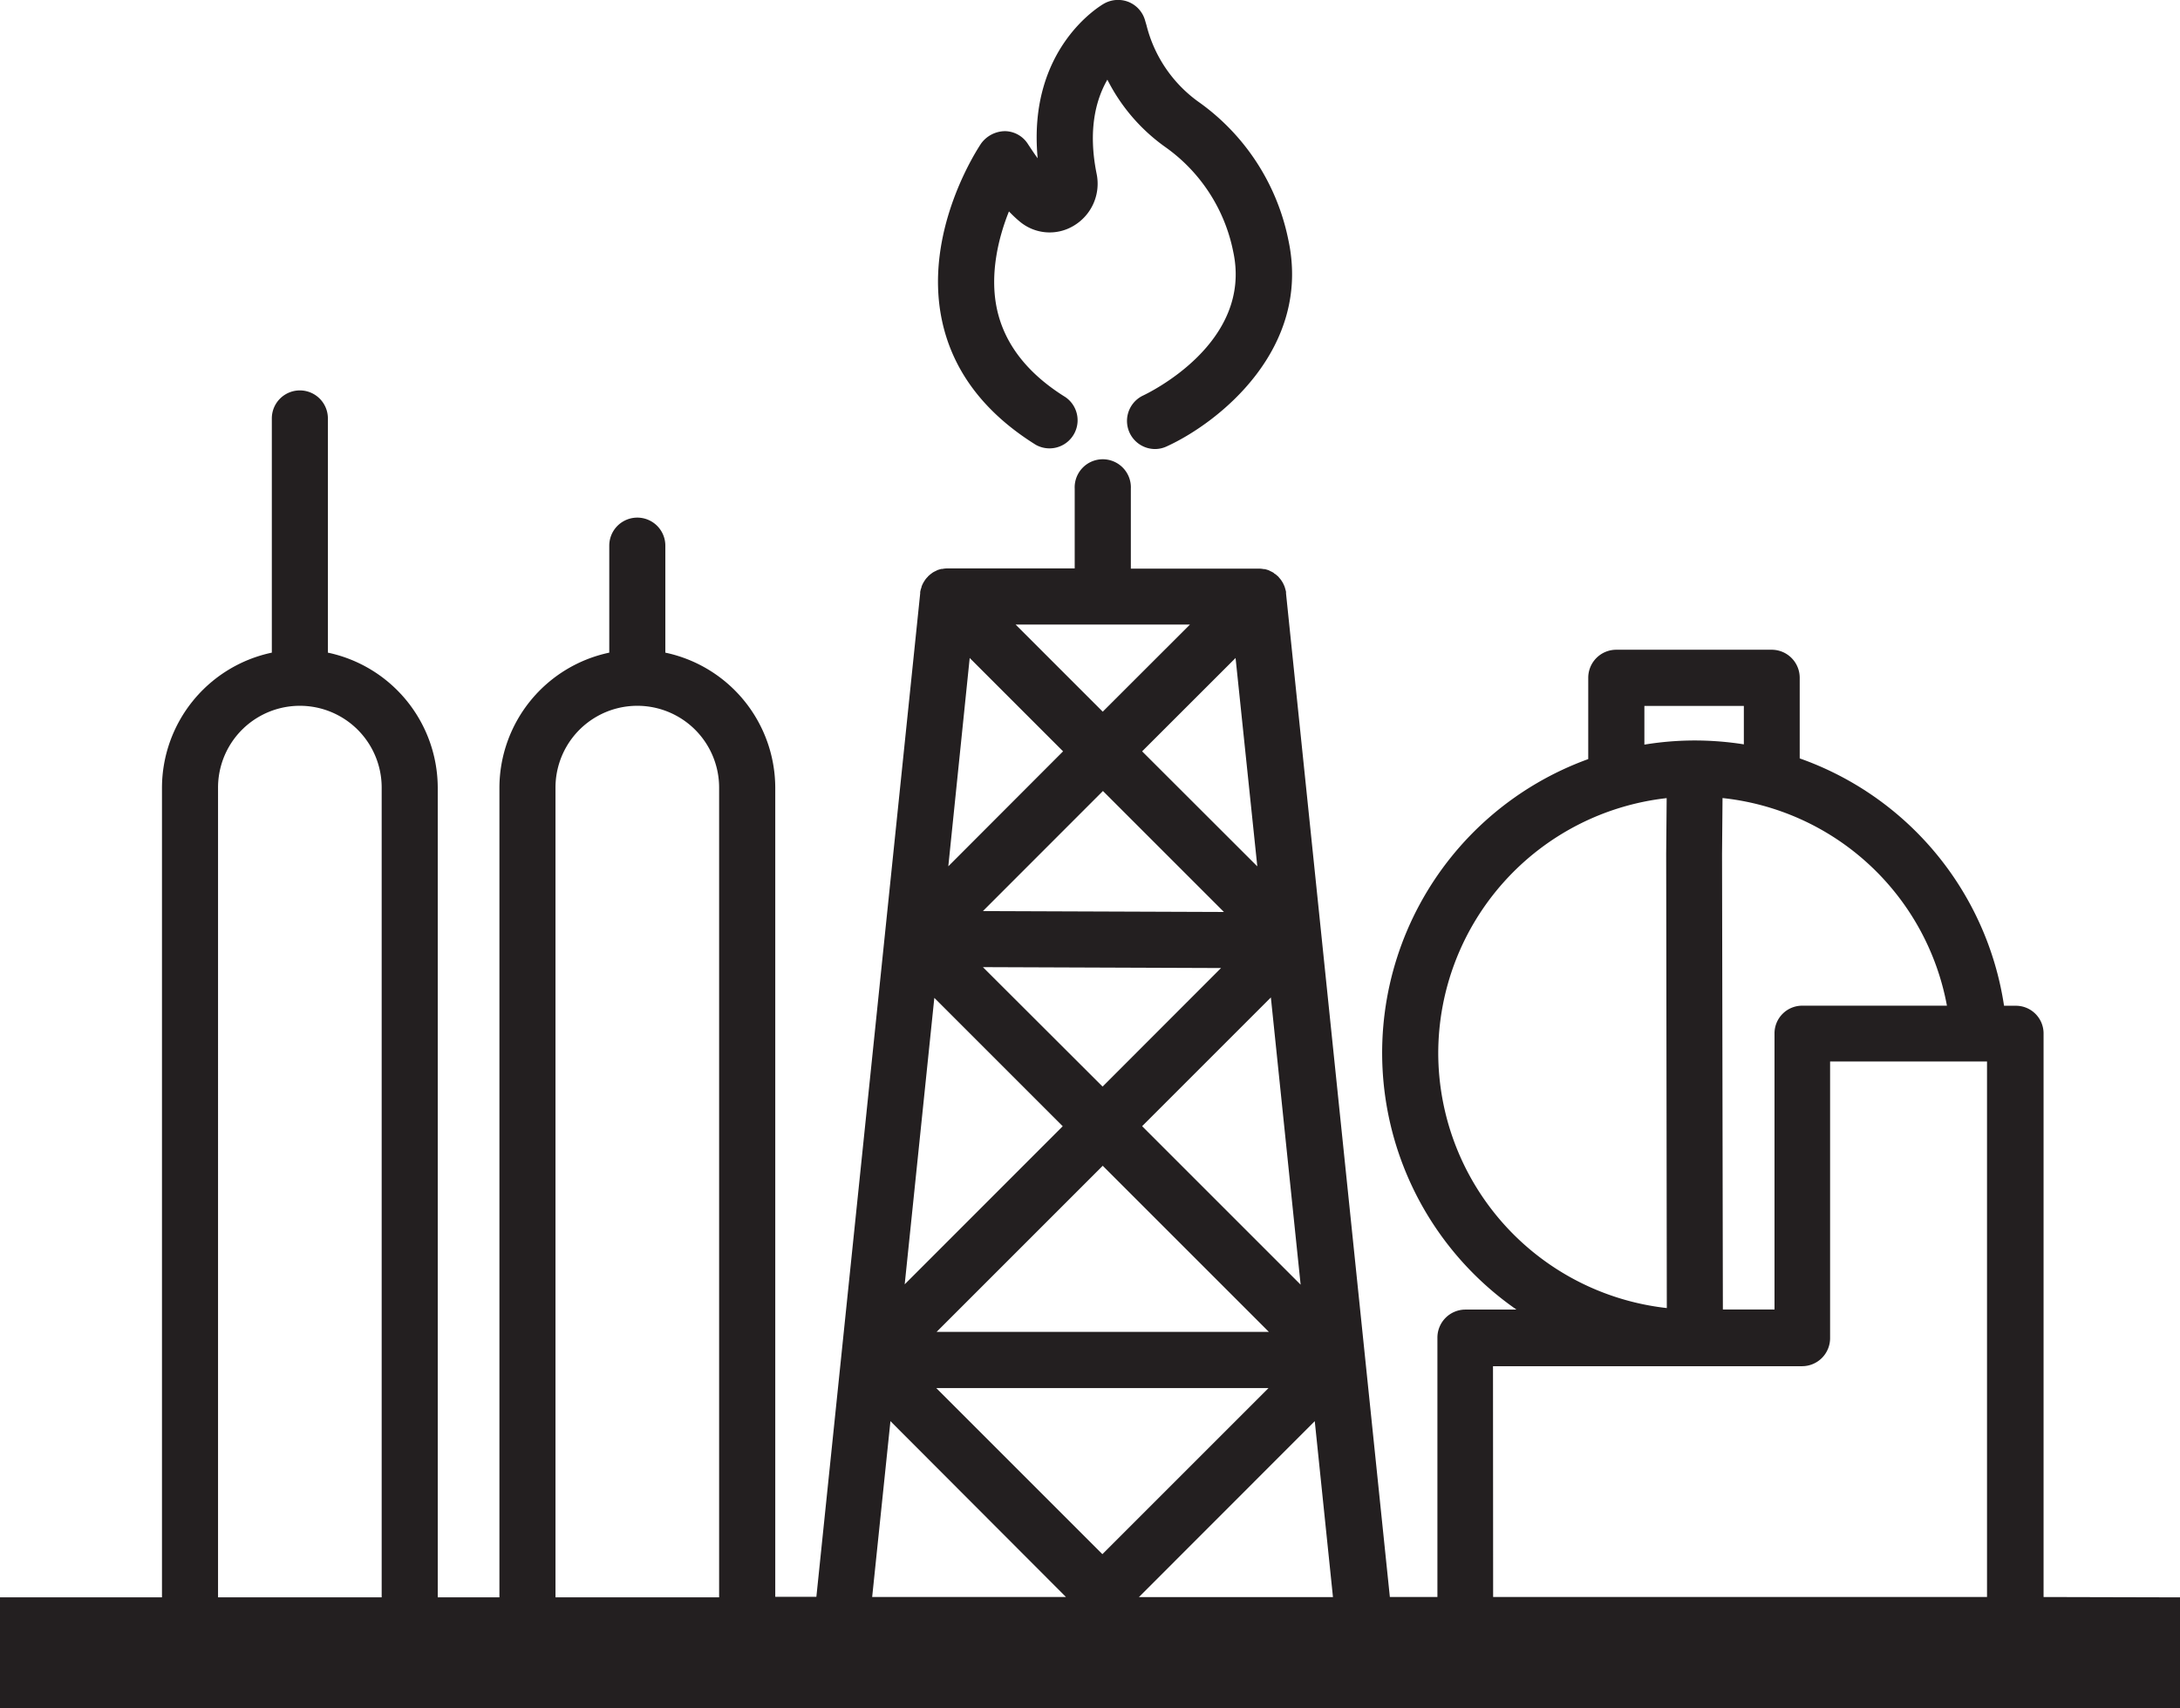
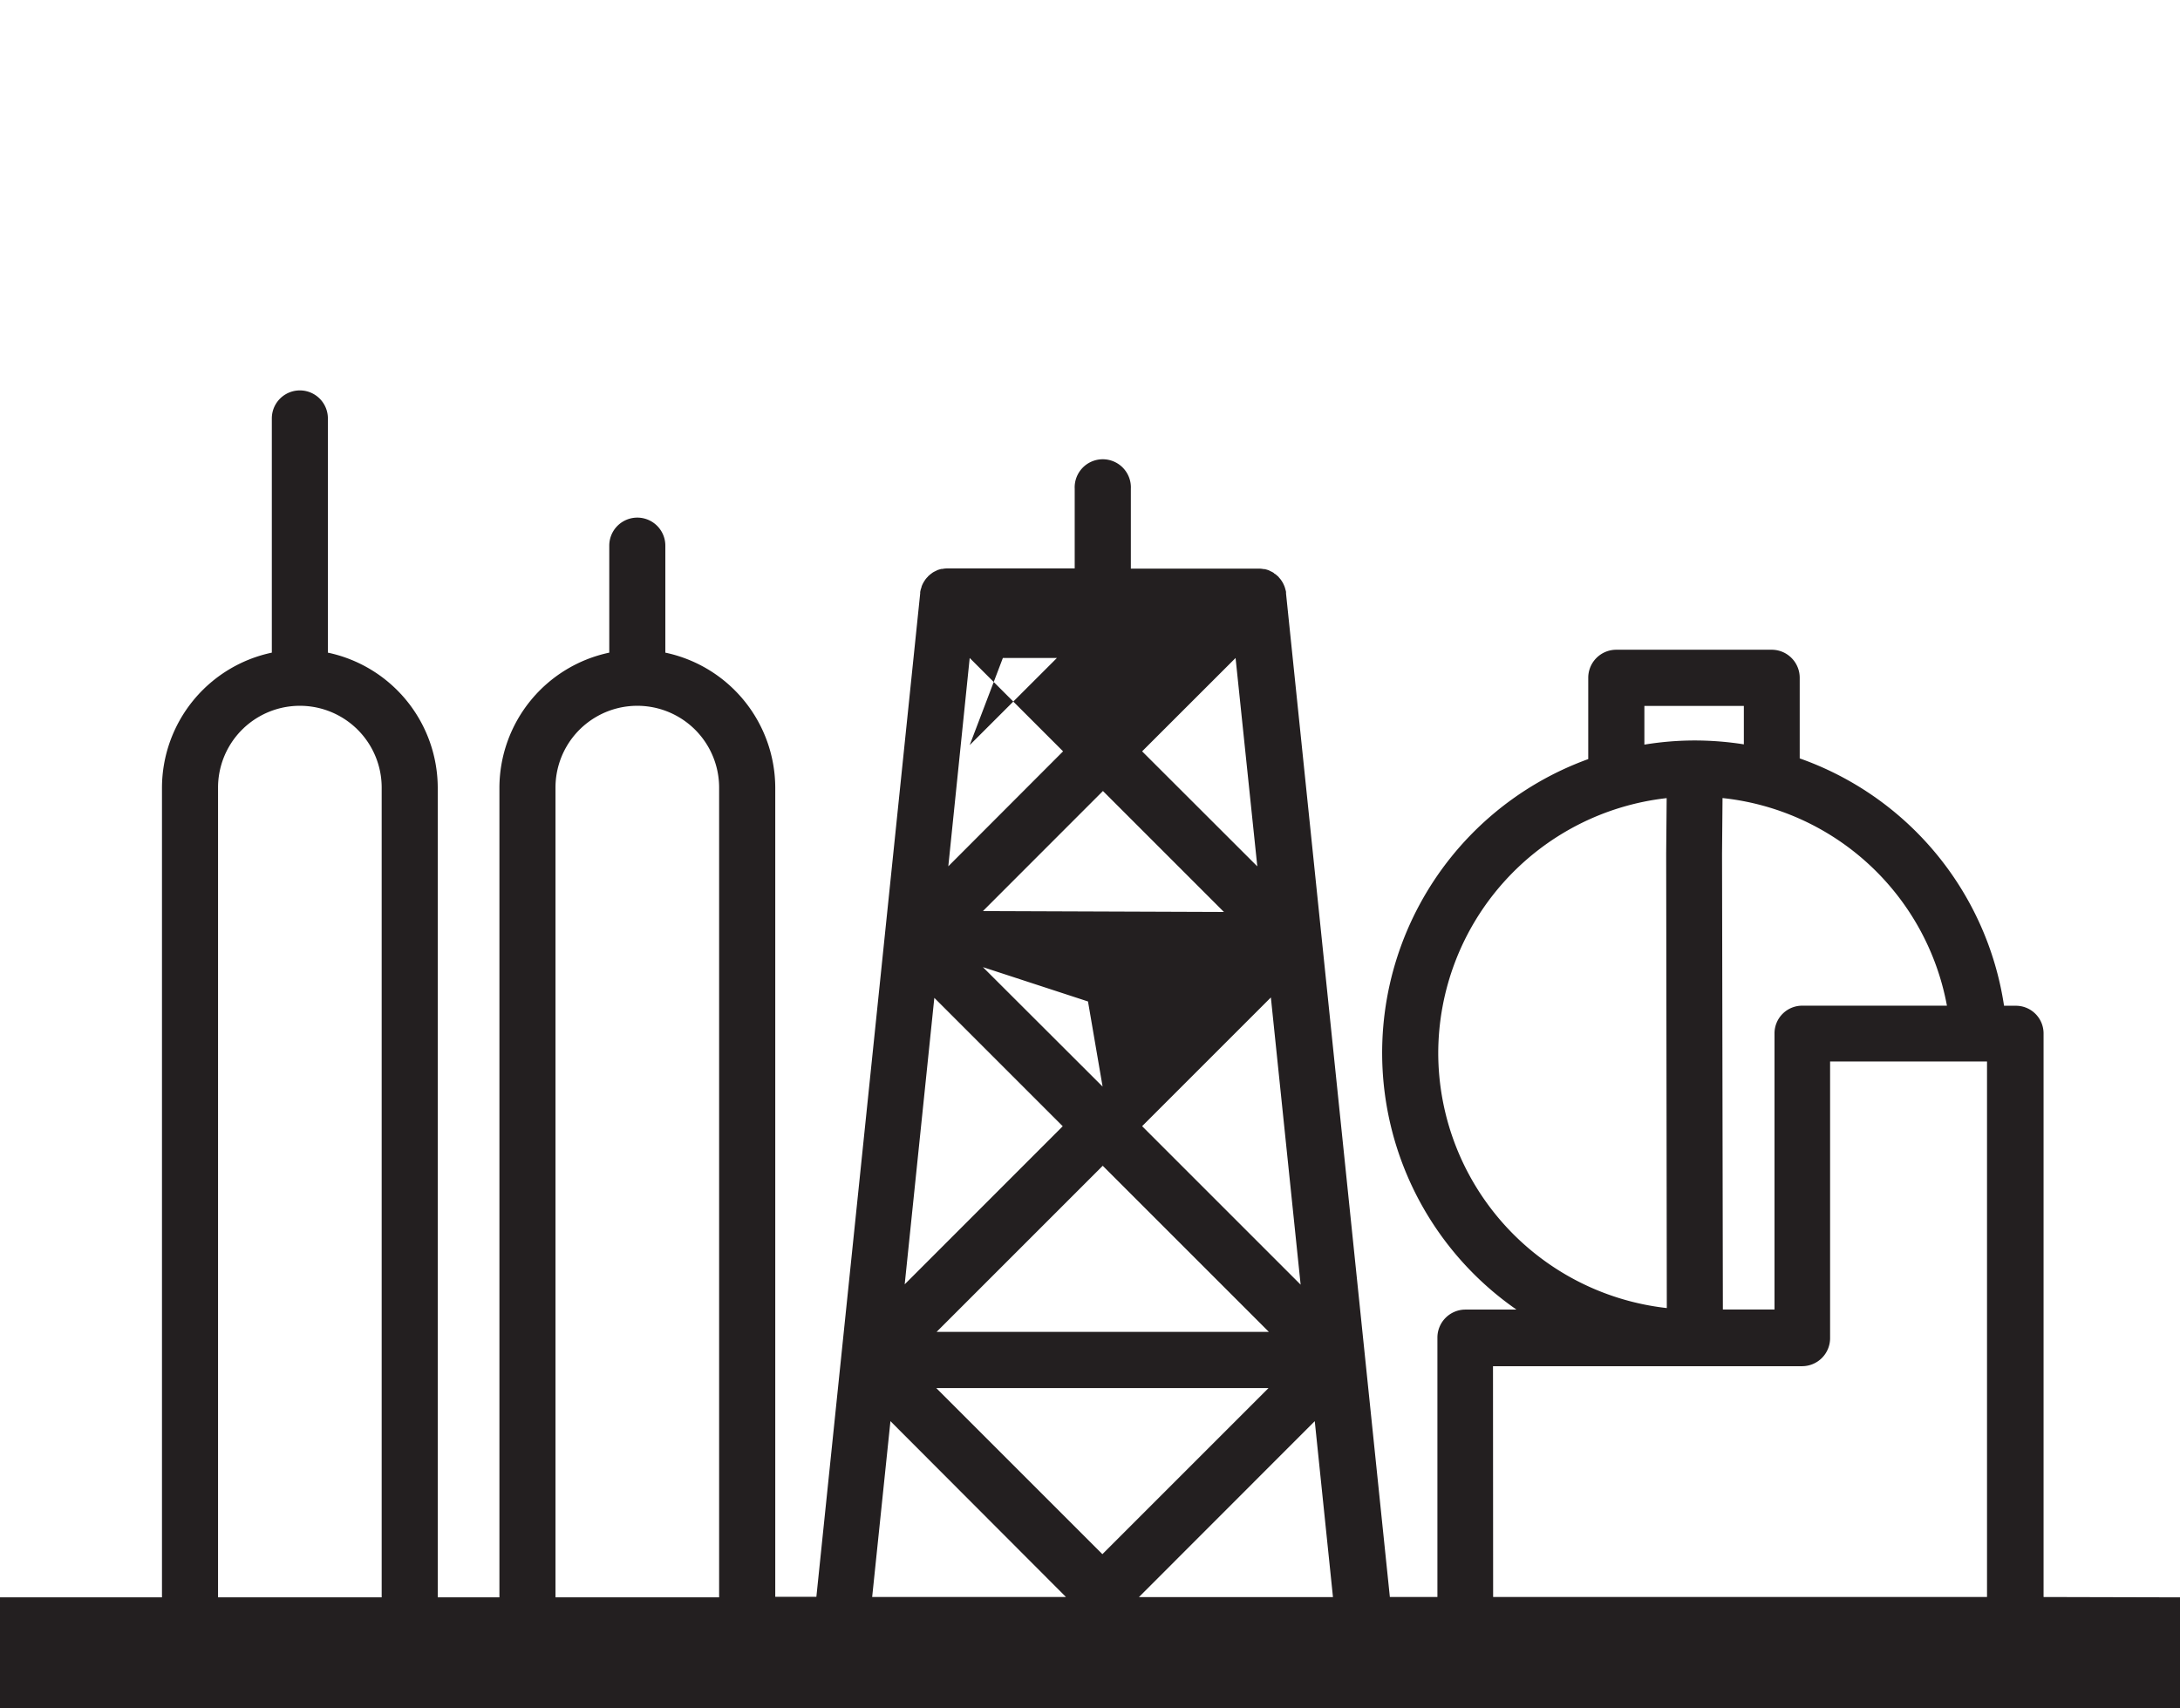
<svg xmlns="http://www.w3.org/2000/svg" id="Ñëîé_21" data-name="Ñëîé 21" viewBox="0 0 314.94 246.79">
  <defs>
    <style>.cls-1{fill:#231f20;}</style>
  </defs>
  <title>Artboard 1</title>
-   <path class="cls-1" d="M149.64,64.27a4.06,4.06,0,0,0,4.28-6.89c-5.49-3.41-8.82-7.7-9.9-12.76s.25-10.37,1.74-14.07c.5.51,1,1,1.5,1.41a6.72,6.72,0,0,0,7.85.66,7.06,7.06,0,0,0,3.32-7.49c-1.31-6.47-.05-10.85,1.55-13.62a26.65,26.65,0,0,0,8.36,9.73,24.32,24.32,0,0,1,9.82,15.12c2.87,13.26-12.39,20.48-13,20.78a4.06,4.06,0,0,0,1.69,7.74,4,4,0,0,0,1.68-.37c7.58-3.45,21-14.14,17.59-29.87a32.26,32.26,0,0,0-13.08-20,19.4,19.4,0,0,1-7.41-11L165.44,3a4.07,4.07,0,0,0-2.35-2.7,4.11,4.11,0,0,0-3.57.21C159,.8,148.41,7,149.91,22.87c-.43-.58-.88-1.26-1.37-2a4,4,0,0,0-3.35-1.92,4.33,4.33,0,0,0-3.44,1.77c-.34.51-8.42,12.54-5.67,25.56C137.62,53.57,142.19,59.63,149.64,64.27Z" />
-   <path class="cls-1" d="M295.23,230.75V149.32a4,4,0,0,0-4.05-4h-1.66A45,45,0,0,0,260,109.58V97.93A4.05,4.05,0,0,0,256,93.88H233.5a4.05,4.05,0,0,0-4.05,4.05v11.75a45.15,45.15,0,0,0-10.37,79.54h-7.42a4.05,4.05,0,0,0-4,4.06v37.47h-6.87l-15-145,0-.18c0-.12-.05-.25-.08-.37s-.07-.26-.11-.38-.09-.23-.14-.34a3.24,3.24,0,0,0-.19-.37l-.18-.28c-.09-.13-.2-.25-.3-.37s-.08-.11-.13-.16l-.08-.06a3,3,0,0,0-.39-.32c-.07,0-.14-.12-.22-.17a3.81,3.81,0,0,0-.45-.23,2.53,2.53,0,0,0-.23-.12,5.54,5.54,0,0,0-.58-.17l-.15,0a3.35,3.35,0,0,0-.71-.07H163.37V70.62a4.06,4.06,0,1,0-8.11,0V82.13H136.89a3.38,3.38,0,0,0-.72.07l-.15,0a5.54,5.54,0,0,0-.58.17,2.53,2.53,0,0,0-.23.12,3.81,3.81,0,0,0-.45.23l-.23.17a3.79,3.79,0,0,0-.38.32l-.08.06c0,.05-.08.11-.13.16a3.47,3.47,0,0,0-.3.37l-.18.28c-.07.12-.14.25-.2.38a2.52,2.52,0,0,0-.13.33c0,.12-.08.25-.11.38s-.06.24-.08.37a1.13,1.13,0,0,0,0,.18l-15,145H112V113.8A20,20,0,0,0,96.12,94.3V78.84a4.05,4.05,0,1,0-8.1,0V94.3a20,20,0,0,0-15.87,19.5v117H63.24V113.8A20,20,0,0,0,47.37,94.3V60.46a4.05,4.05,0,1,0-8.1,0V94.3A20,20,0,0,0,23.4,113.8v117H0v16H314.94v-16ZM237.56,102h14.37v5.55a45.88,45.88,0,0,0-7.07-.56,45,45,0,0,0-7.3.6Zm-29.78,50.17a37.13,37.13,0,0,1,33-36.85l-.07,8L240.8,189A37.13,37.13,0,0,1,207.78,152.15Zm41-28.77.07-8.09a36.93,36.93,0,0,1,32.42,30H260.41a4,4,0,0,0-4.05,4v39.9H248.9Zm-33.09,74h44.7a4.05,4.05,0,0,0,4-4.05V153.37h22.67v77.38H215.71ZM140.09,95.07l13.49,13.49L137,125.17Zm19.22-4.83h12.6l-12.6,12.59L146.72,90.24Zm17.09,49.63L159.29,157,142,139.74ZM142,131.64l17.34-17.35,17.48,17.48Zm41.31,60.8h-48l24-24ZM165,162.72l18.6-18.6,4.3,41.5Zm16.64-37.54L165,108.56l13.5-13.49Zm-46.66,19,18.55,18.55-22.83,22.84Zm48.28,56.38-24,24-24-24Zm6.68,4.78,2.63,25.42H164.54Zm-61.3,0L154,230.75H126ZM80.25,113.8a11.82,11.82,0,0,1,23.64,0v117H80.25Zm-48.75,0a11.82,11.82,0,0,1,23.64,0v117H31.5Z" />
+   <path class="cls-1" d="M295.23,230.75V149.32a4,4,0,0,0-4.05-4h-1.66A45,45,0,0,0,260,109.58V97.93A4.05,4.05,0,0,0,256,93.88H233.5a4.05,4.05,0,0,0-4.05,4.05v11.75a45.15,45.15,0,0,0-10.37,79.54h-7.42a4.05,4.05,0,0,0-4,4.06v37.47h-6.87l-15-145,0-.18c0-.12-.05-.25-.08-.37s-.07-.26-.11-.38-.09-.23-.14-.34a3.24,3.24,0,0,0-.19-.37l-.18-.28c-.09-.13-.2-.25-.3-.37s-.08-.11-.13-.16l-.08-.06a3,3,0,0,0-.39-.32c-.07,0-.14-.12-.22-.17a3.81,3.81,0,0,0-.45-.23,2.53,2.53,0,0,0-.23-.12,5.54,5.54,0,0,0-.58-.17l-.15,0a3.35,3.35,0,0,0-.71-.07H163.37V70.62a4.06,4.06,0,1,0-8.11,0V82.13H136.89a3.38,3.38,0,0,0-.72.07l-.15,0a5.54,5.54,0,0,0-.58.17,2.53,2.53,0,0,0-.23.12,3.81,3.81,0,0,0-.45.23l-.23.17a3.79,3.79,0,0,0-.38.32l-.08.06c0,.05-.08.11-.13.16a3.47,3.47,0,0,0-.3.37l-.18.28c-.07.12-.14.25-.2.38a2.52,2.52,0,0,0-.13.33c0,.12-.08.25-.11.38s-.06.24-.08.37a1.13,1.13,0,0,0,0,.18l-15,145H112V113.8A20,20,0,0,0,96.12,94.3V78.84a4.05,4.05,0,1,0-8.1,0V94.3a20,20,0,0,0-15.87,19.5v117H63.24V113.8A20,20,0,0,0,47.37,94.3V60.46a4.05,4.05,0,1,0-8.1,0V94.3A20,20,0,0,0,23.4,113.8v117H0v16H314.94v-16ZM237.56,102h14.37v5.55a45.88,45.88,0,0,0-7.07-.56,45,45,0,0,0-7.3.6Zm-29.78,50.17a37.13,37.13,0,0,1,33-36.85l-.07,8L240.8,189A37.13,37.13,0,0,1,207.78,152.15Zm41-28.77.07-8.09a36.93,36.93,0,0,1,32.42,30H260.41a4,4,0,0,0-4.05,4v39.9H248.9Zm-33.09,74h44.7a4.05,4.05,0,0,0,4-4.05V153.37h22.67v77.38H215.71ZM140.09,95.07l13.49,13.49L137,125.17Zh12.6l-12.6,12.59L146.72,90.24Zm17.09,49.63L159.29,157,142,139.74ZM142,131.64l17.34-17.35,17.48,17.48Zm41.31,60.8h-48l24-24ZM165,162.72l18.6-18.6,4.3,41.5Zm16.64-37.54L165,108.56l13.5-13.49Zm-46.66,19,18.55,18.55-22.83,22.84Zm48.28,56.38-24,24-24-24Zm6.68,4.78,2.63,25.42H164.54Zm-61.3,0L154,230.75H126ZM80.25,113.8a11.82,11.82,0,0,1,23.64,0v117H80.25Zm-48.75,0a11.82,11.82,0,0,1,23.64,0v117H31.5Z" />
</svg>